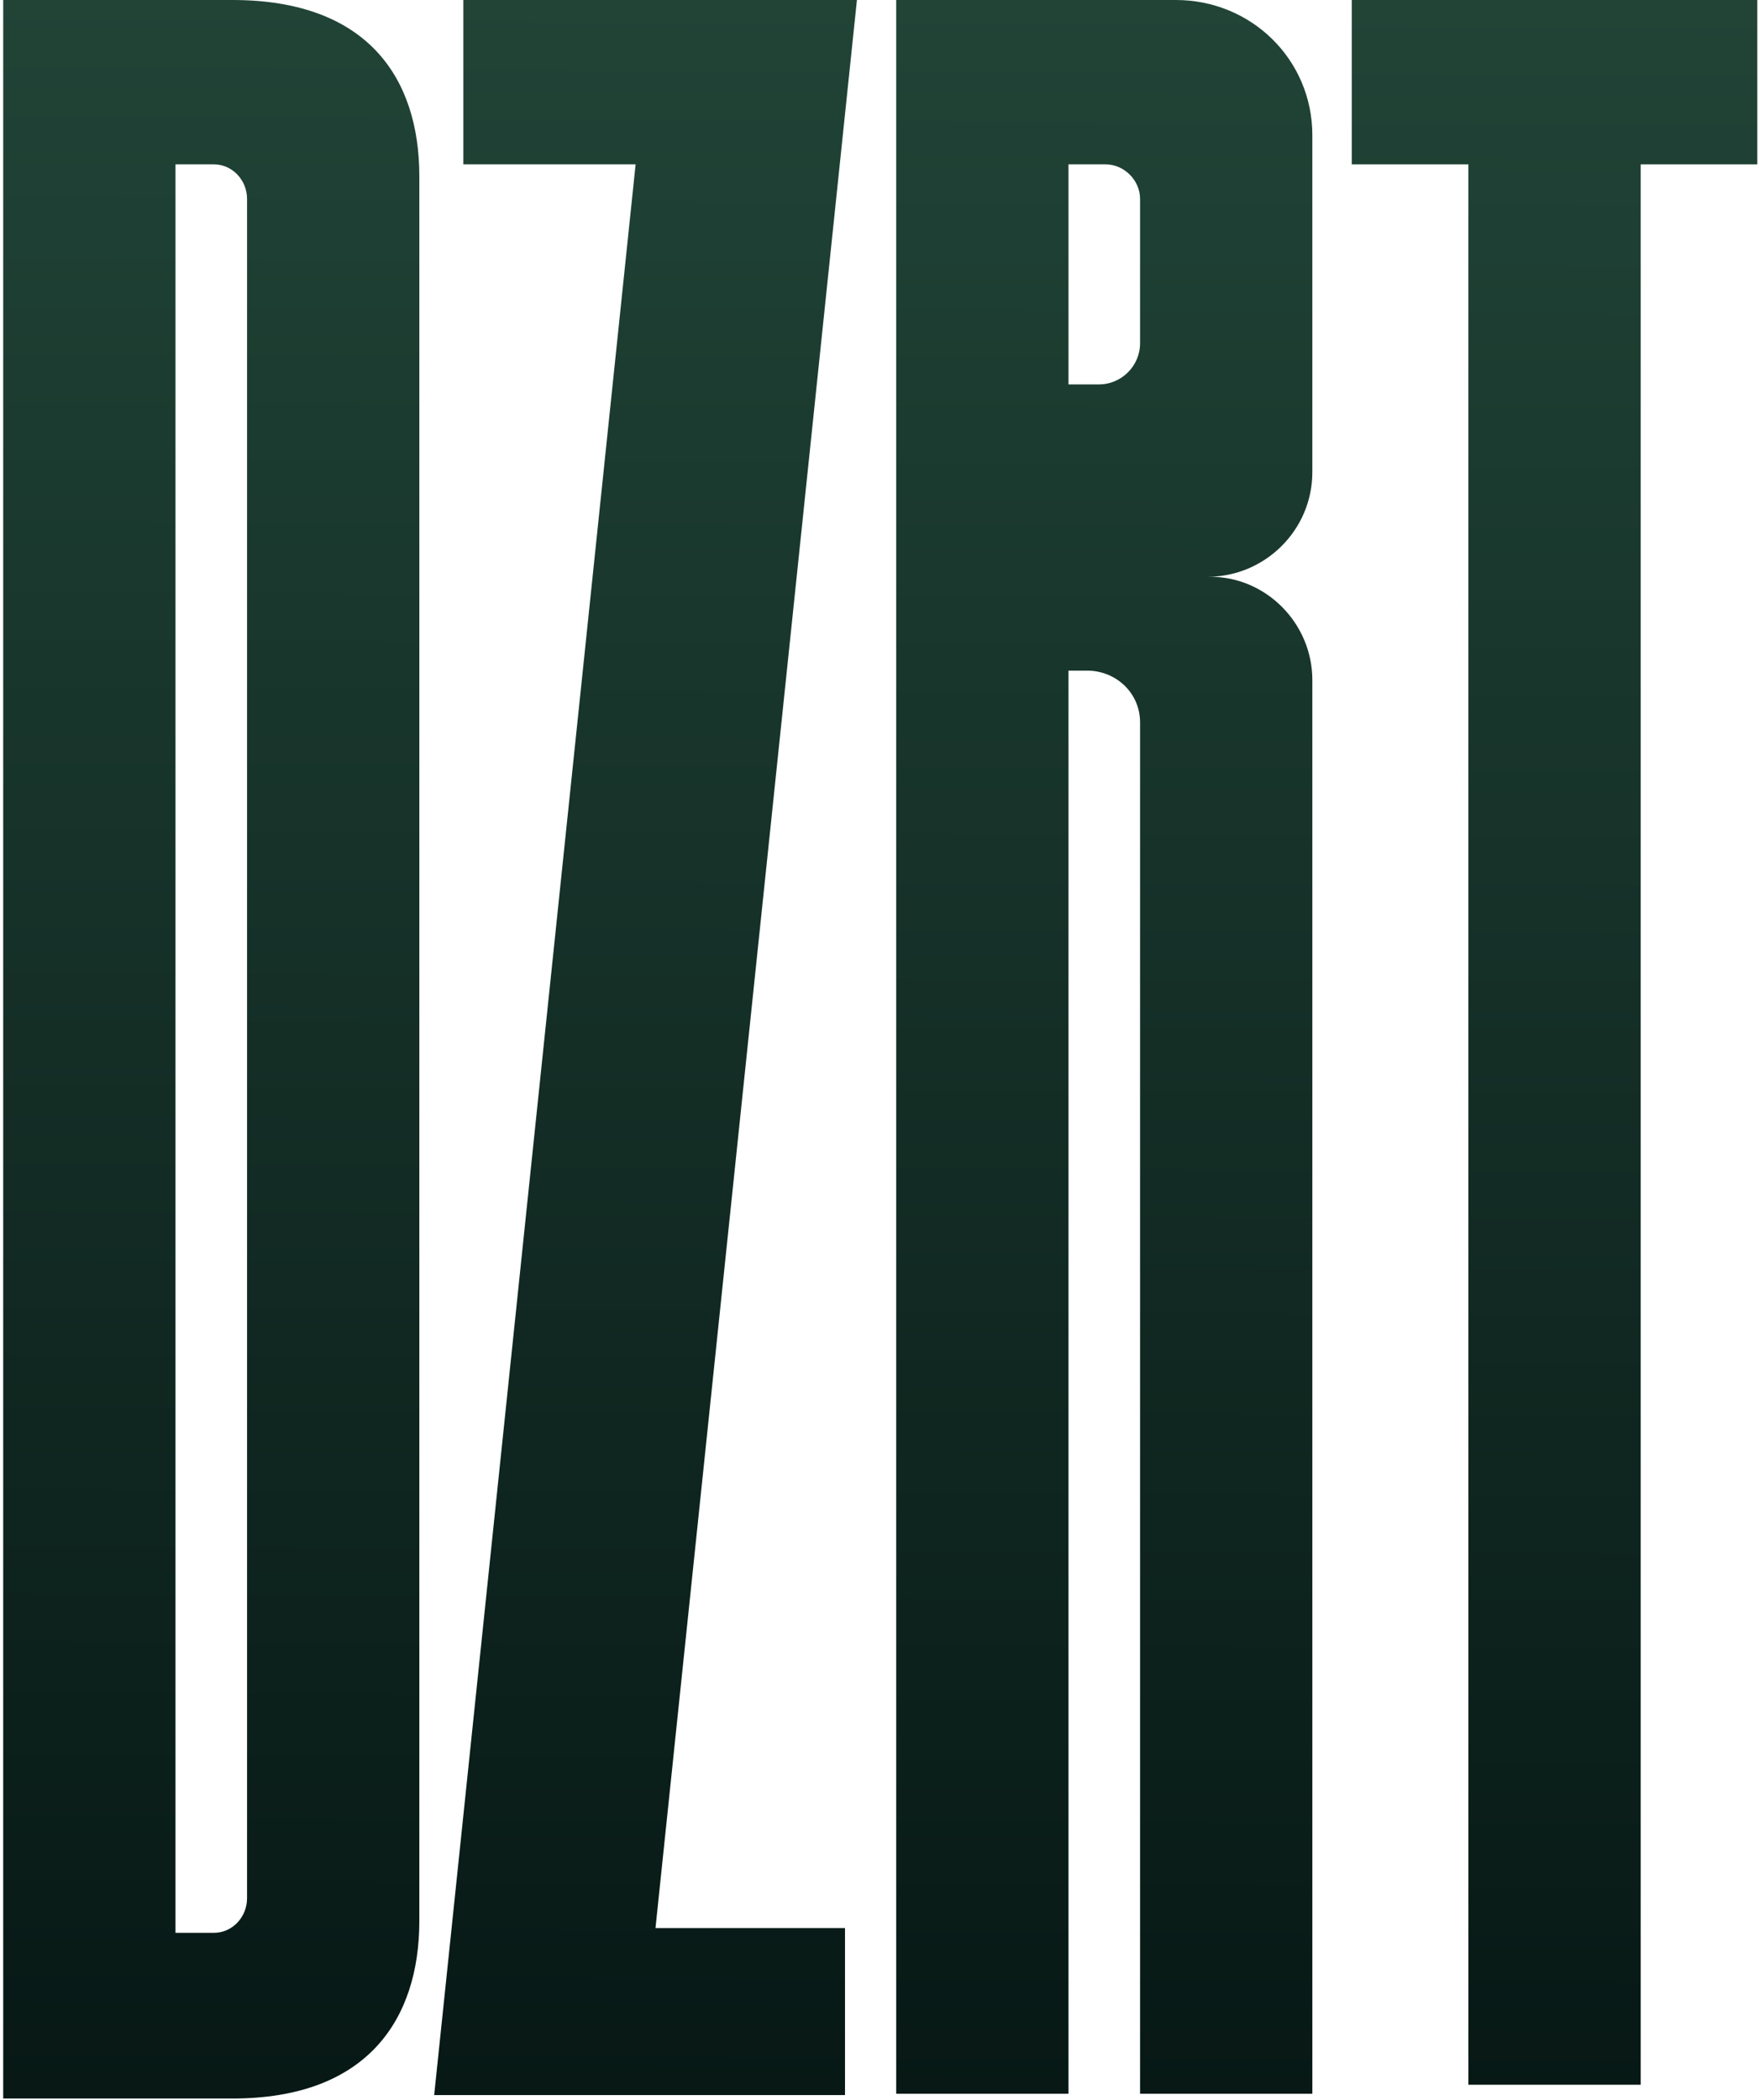
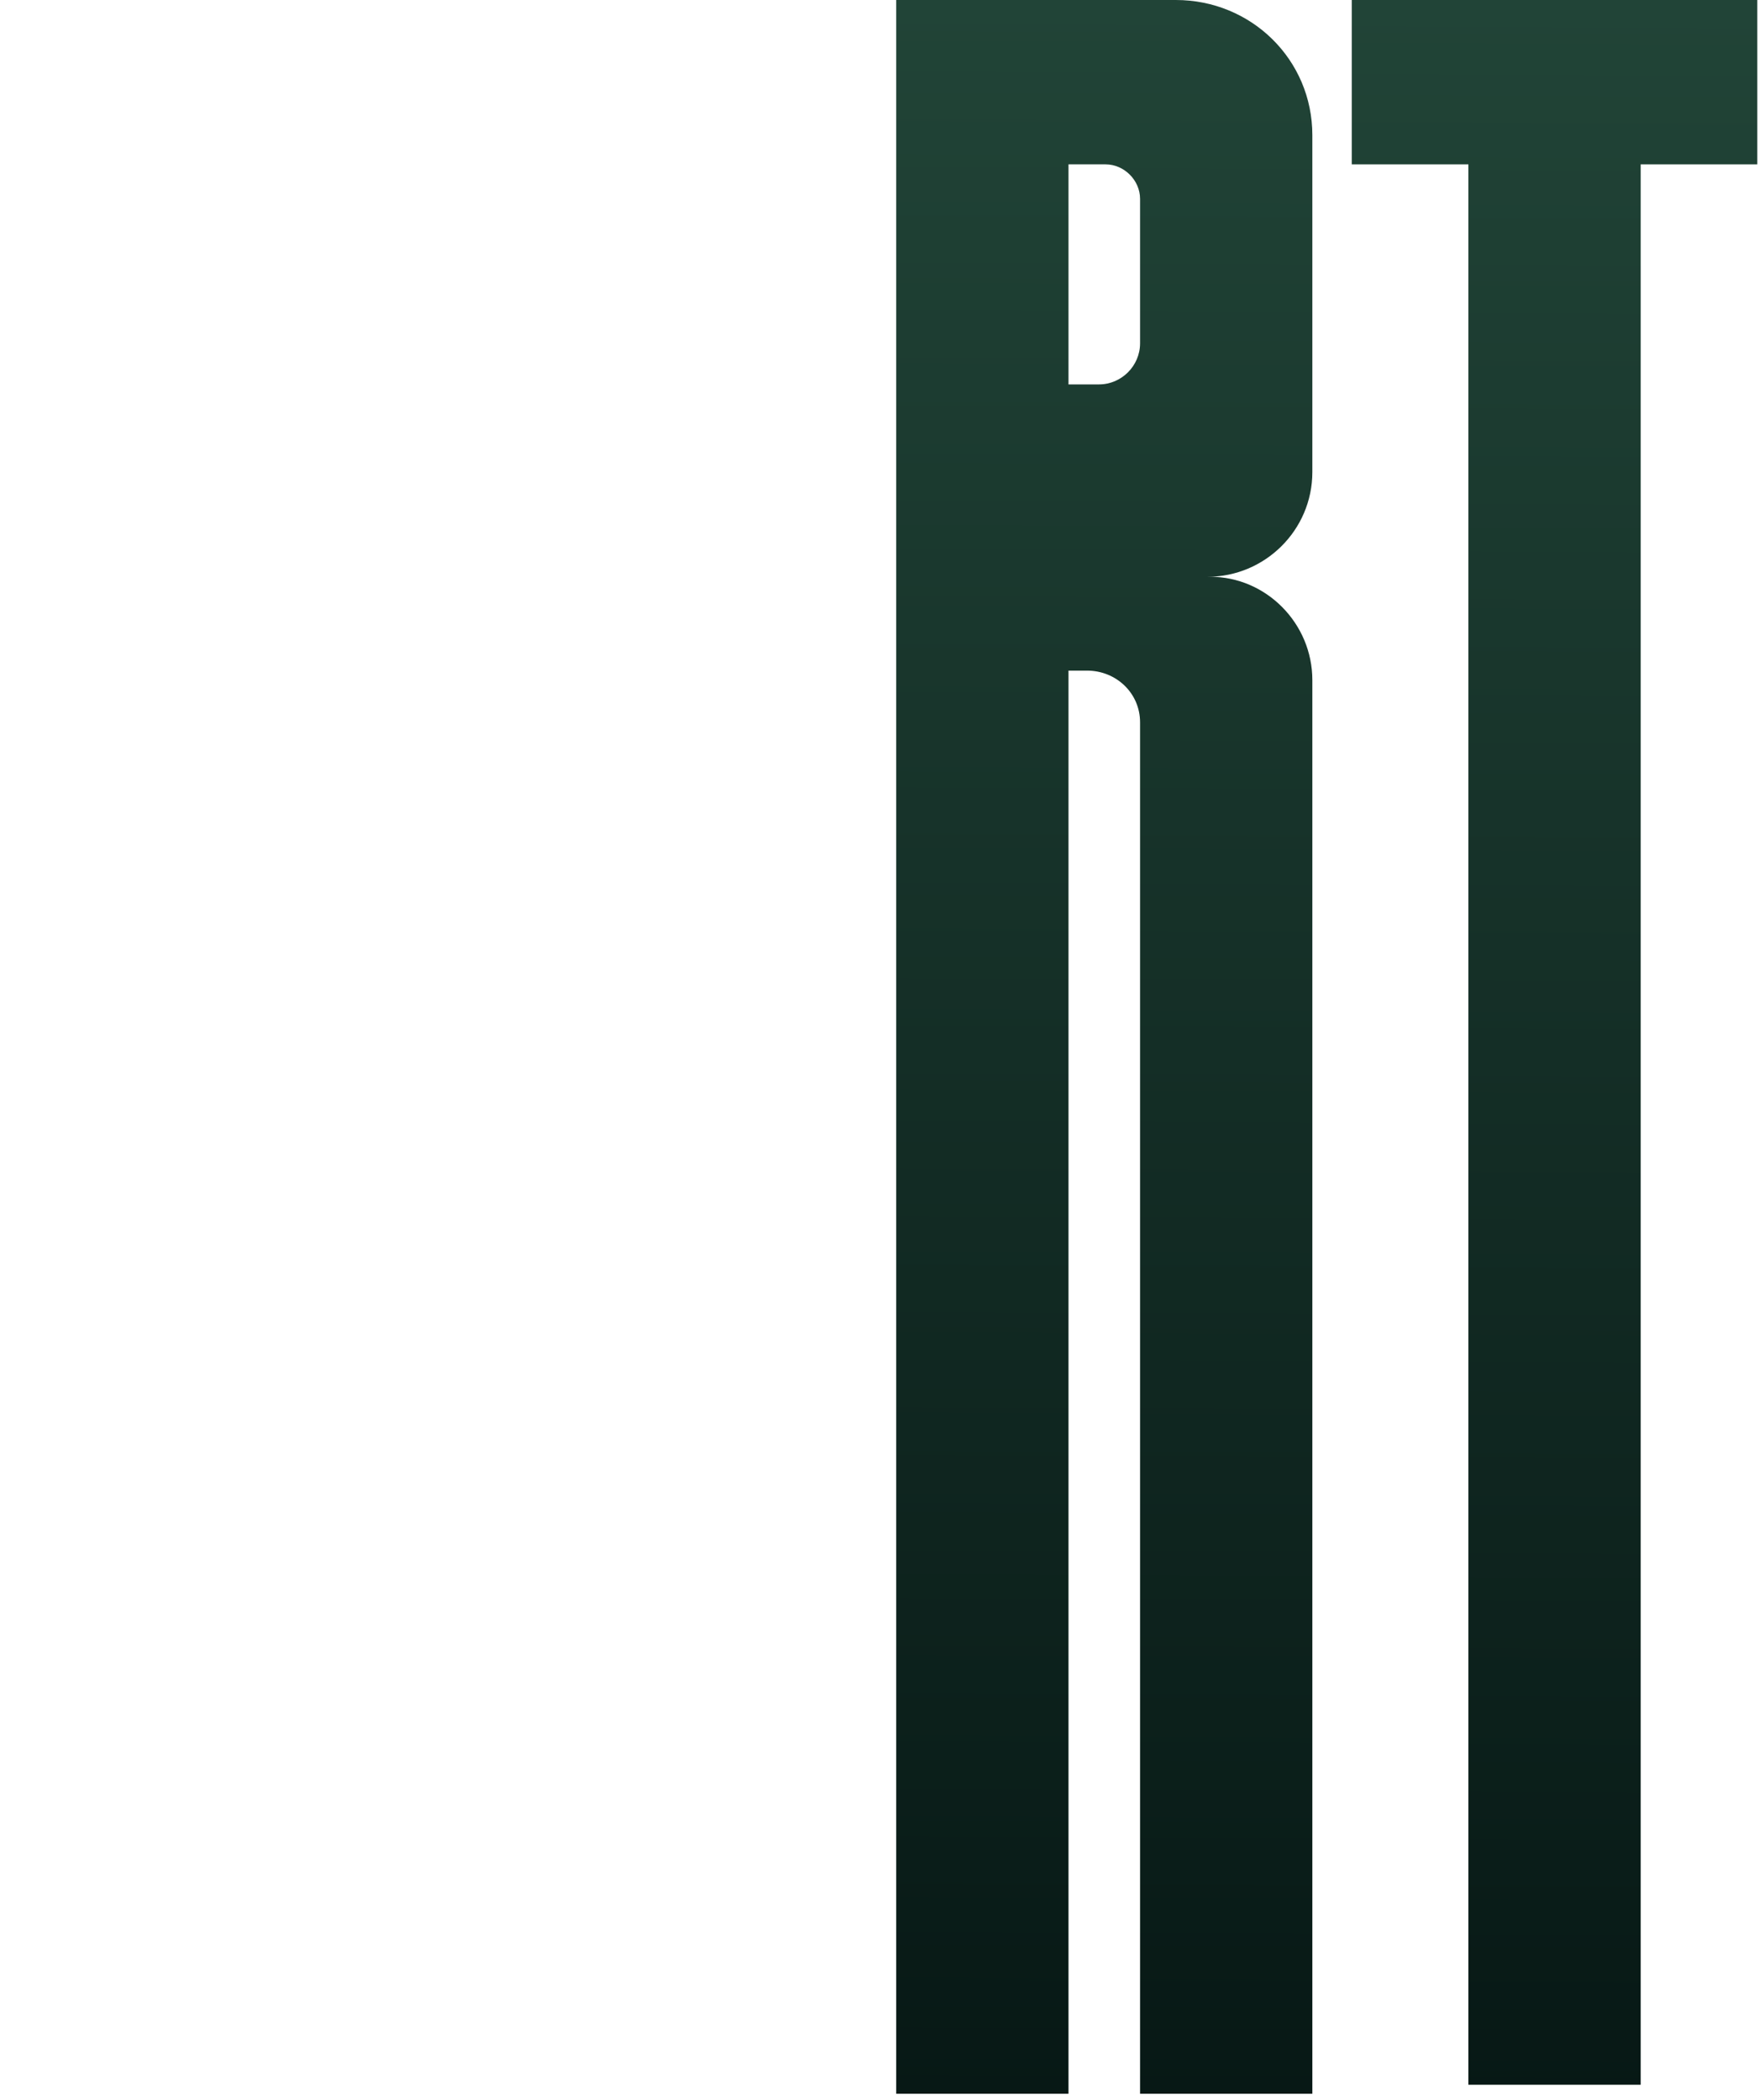
<svg xmlns="http://www.w3.org/2000/svg" width="511" height="610" viewBox="0 0 511 610" fill="none">
  <path d="M510.508 0V47.74H476.628V605.5H426.578V47.74H392.698V0H510.508Z" fill="url(#paint0_linear_8483_18466)" />
  <path d="M351.599 167.52C367.769 167.52 381.244 180.995 381.244 197.55V608.115H331.194V209.79C331.194 201.32 324.264 194.775 315.794 194.775H310.404V608.115H260.354V0H341.589C363.534 0 381.244 17.325 381.244 39.27V137.105C381.244 154.045 367.384 167.52 350.829 167.52H351.599ZM331.194 57.75C331.194 52.36 326.574 47.74 321.184 47.74H310.404V111.65H319.259C325.804 111.65 331.194 106.26 331.194 99.715V57.75Z" fill="url(#paint1_linear_8483_18466)" />
-   <path d="M126.13 608.5L184.65 47.74H134.6V0H248.945L190.425 559.99H245.48V608.5H126.13Z" fill="url(#paint2_linear_8483_18466)" />
-   <path d="M0.93 0H67.535C106.805 0 121.82 22.715 121.82 51.205V557.91C121.82 586.4 106.805 609.5 67.535 609.5H0.93V0ZM50.98 561.375H62.145C67.535 561.375 71.77 556.755 71.77 551.365V57.75C71.77 52.36 67.535 47.74 62.145 47.74H50.98V561.375Z" fill="url(#paint3_linear_8483_18466)" />
  <defs>
    <linearGradient id="paint0_linear_8483_18466" x1="257.186" y1="2.02407e-07" x2="254.24" y2="609.5" gradientUnits="userSpaceOnUse">
      <stop stop-color="#214437" />
      <stop offset="1" stop-color="#071815" />
    </linearGradient>
    <linearGradient id="paint1_linear_8483_18466" x1="257.186" y1="2.02407e-07" x2="254.24" y2="609.5" gradientUnits="userSpaceOnUse">
      <stop stop-color="#214437" />
      <stop offset="1" stop-color="#071815" />
    </linearGradient>
    <linearGradient id="paint2_linear_8483_18466" x1="257.186" y1="2.02407e-07" x2="254.24" y2="609.5" gradientUnits="userSpaceOnUse">
      <stop stop-color="#214437" />
      <stop offset="1" stop-color="#071815" />
    </linearGradient>
    <linearGradient id="paint3_linear_8483_18466" x1="257.186" y1="2.02407e-07" x2="254.24" y2="609.5" gradientUnits="userSpaceOnUse">
      <stop stop-color="#214437" />
      <stop offset="1" stop-color="#071815" />
    </linearGradient>
  </defs>
</svg>